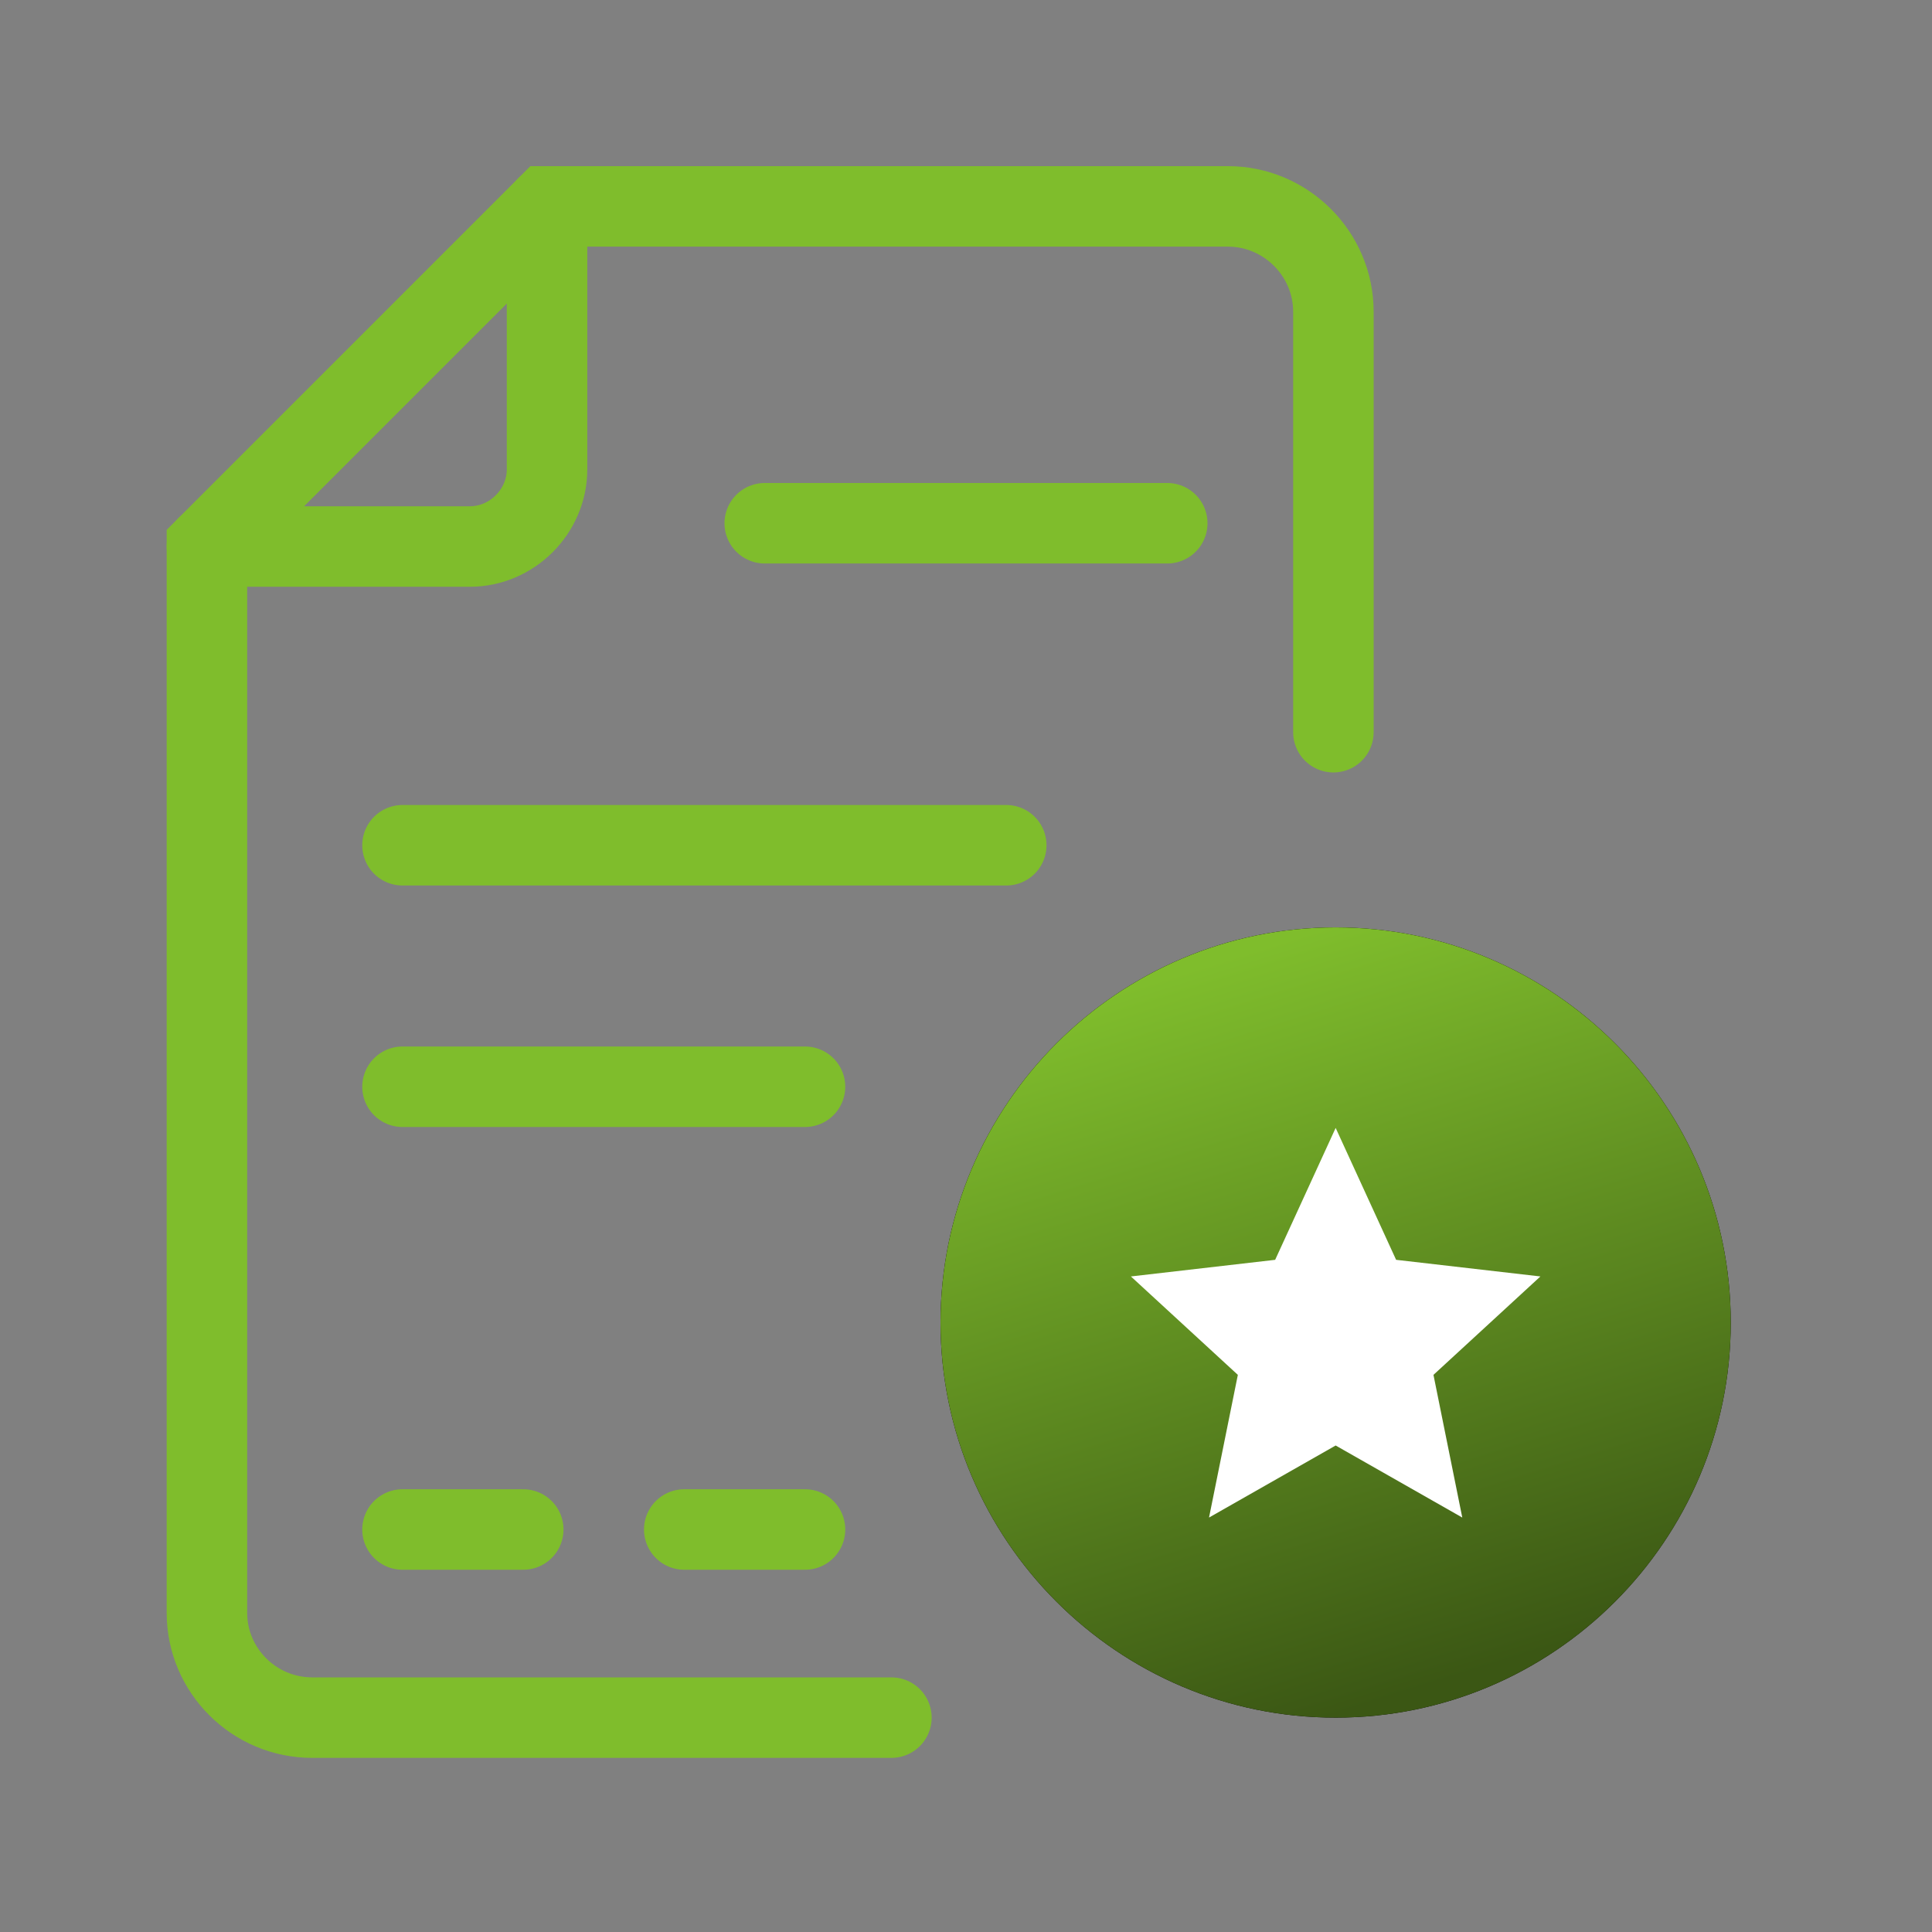
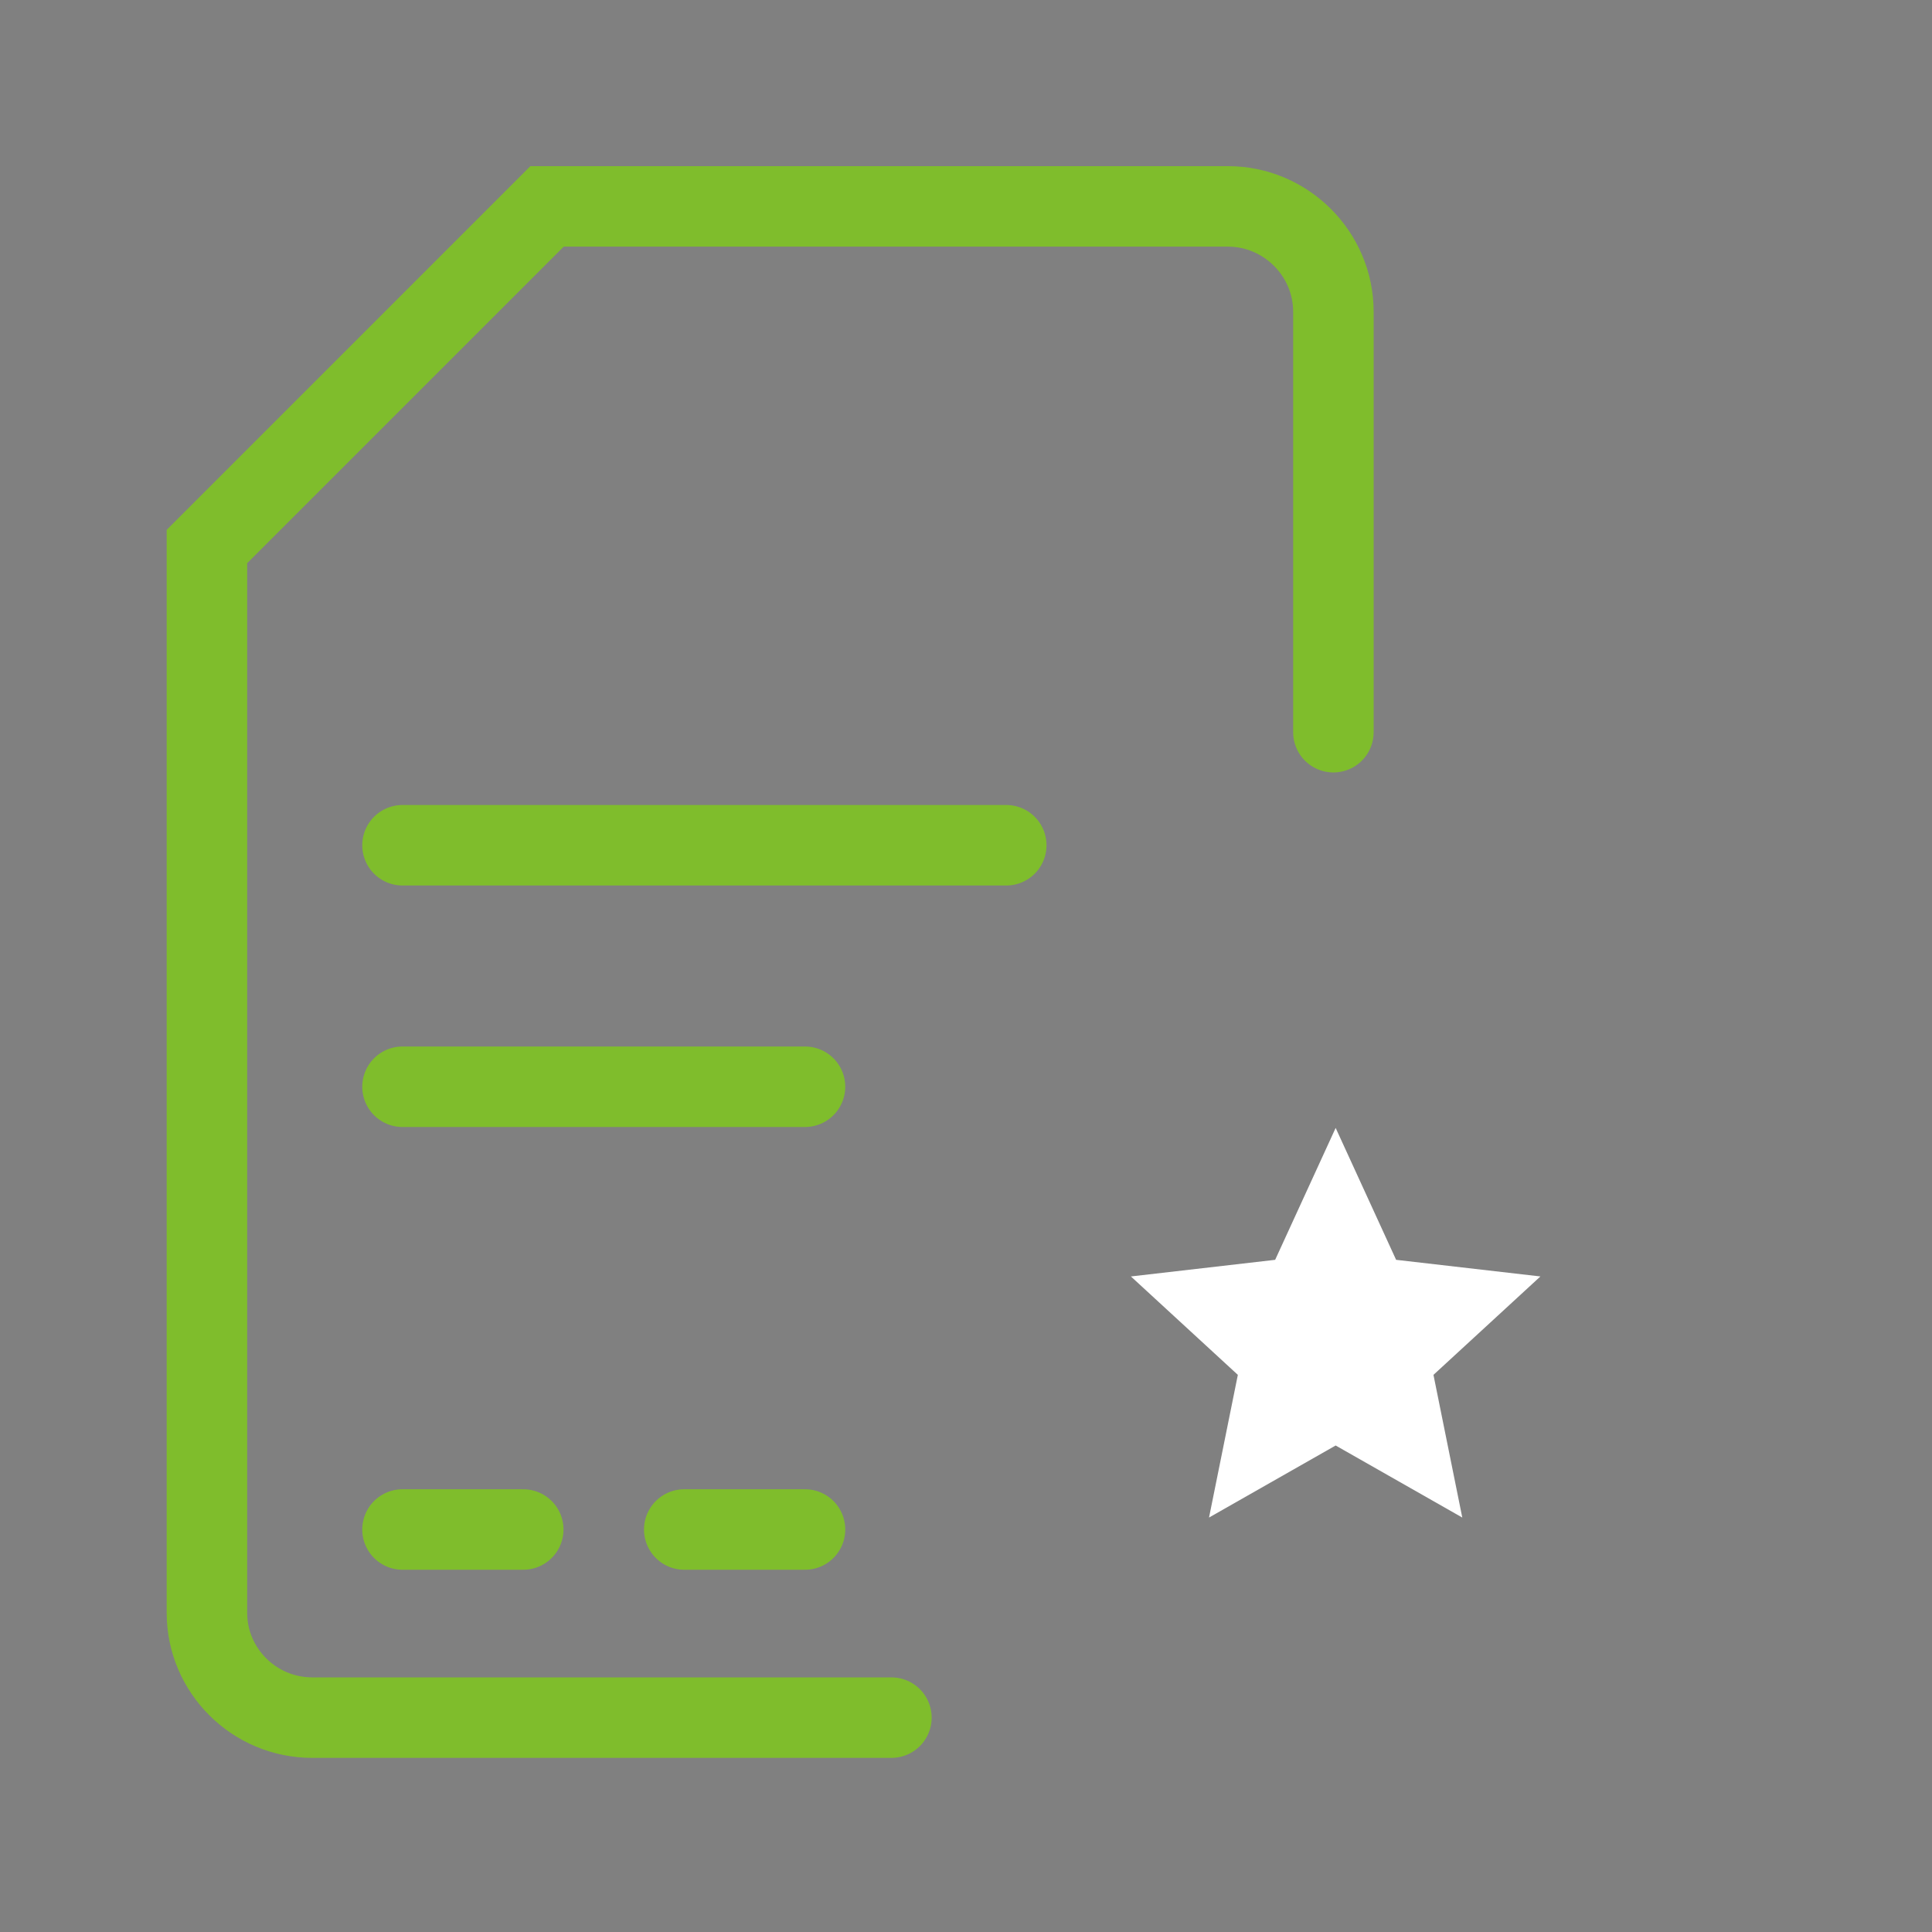
<svg xmlns="http://www.w3.org/2000/svg" width="48" height="48" viewBox="0 0 48 48" fill="none">
  <rect x="0" y="0" width="48" height="48" fill="#808080" stroke="none" />
  <path d="M33.128 18.191V7.745C33.128 6.303 31.943 5.128 30.511 5.128H13.591L5.141 13.578V40.072C5.141 41.499 6.311 42.674 7.758 42.674H22.147" stroke="#7FBD2C" stroke-width="2" stroke-miterlimit="10" stroke-linecap="round" />
-   <path d="M13.591 5.128V11.662C13.591 12.706 12.719 13.578 11.675 13.578H5.141" stroke="#7FBD2C" stroke-width="2" stroke-miterlimit="10" stroke-linecap="round" />
-   <path fill-rule="evenodd" clip-rule="evenodd" d="M33.184 42.674C38.598 42.674 43 38.272 43 32.858C43 27.443 38.598 23.041 33.184 23.041C27.769 23.041 23.367 27.458 23.367 32.858C23.367 38.257 27.769 42.674 33.184 42.674Z" fill="black" />
-   <path fill-rule="evenodd" clip-rule="evenodd" d="M33.184 42.674C38.598 42.674 43 38.272 43 32.858C43 27.443 38.598 23.041 33.184 23.041C27.769 23.041 23.367 27.458 23.367 32.858C23.367 38.257 27.769 42.674 33.184 42.674Z" fill="url(#paint0_linear_627_272)" />
-   <path fill-rule="evenodd" clip-rule="evenodd" d="M33.184 28.023L34.686 31.3L38.271 31.713L35.614 34.158L36.33 37.703L33.184 35.913L30.038 37.703L30.754 34.158L28.097 31.713L31.681 31.3L33.184 28.023Z" fill="white" />
-   <path d="M19 13H29" stroke="#7FBD2C" stroke-width="2" stroke-linecap="round" />
+   <path fill-rule="evenodd" clip-rule="evenodd" d="M33.184 28.023L34.686 31.3L38.271 31.713L35.614 34.158L36.33 37.703L33.184 35.913L30.038 37.703L30.754 34.158L28.097 31.713L31.681 31.3Z" fill="white" />
  <path d="M10 21H25" stroke="#7FBD2C" stroke-width="2" stroke-linecap="round" />
  <path d="M10 27H20" stroke="#7FBD2C" stroke-width="2" stroke-linecap="round" />
  <path d="M10 38H13" stroke="#7FBD2C" stroke-width="2" stroke-linecap="round" />
  <path d="M17 38H20" stroke="#7FBD2C" stroke-width="2" stroke-linecap="round" />
  <defs>
    <linearGradient id="paint0_linear_627_272" x1="32.902" y1="23.041" x2="38.507" y2="40.953" gradientUnits="userSpaceOnUse">
      <stop stop-color="#7FBD2C" />
      <stop offset="1" stop-color="#3B5714" />
    </linearGradient>
  </defs>
</svg>